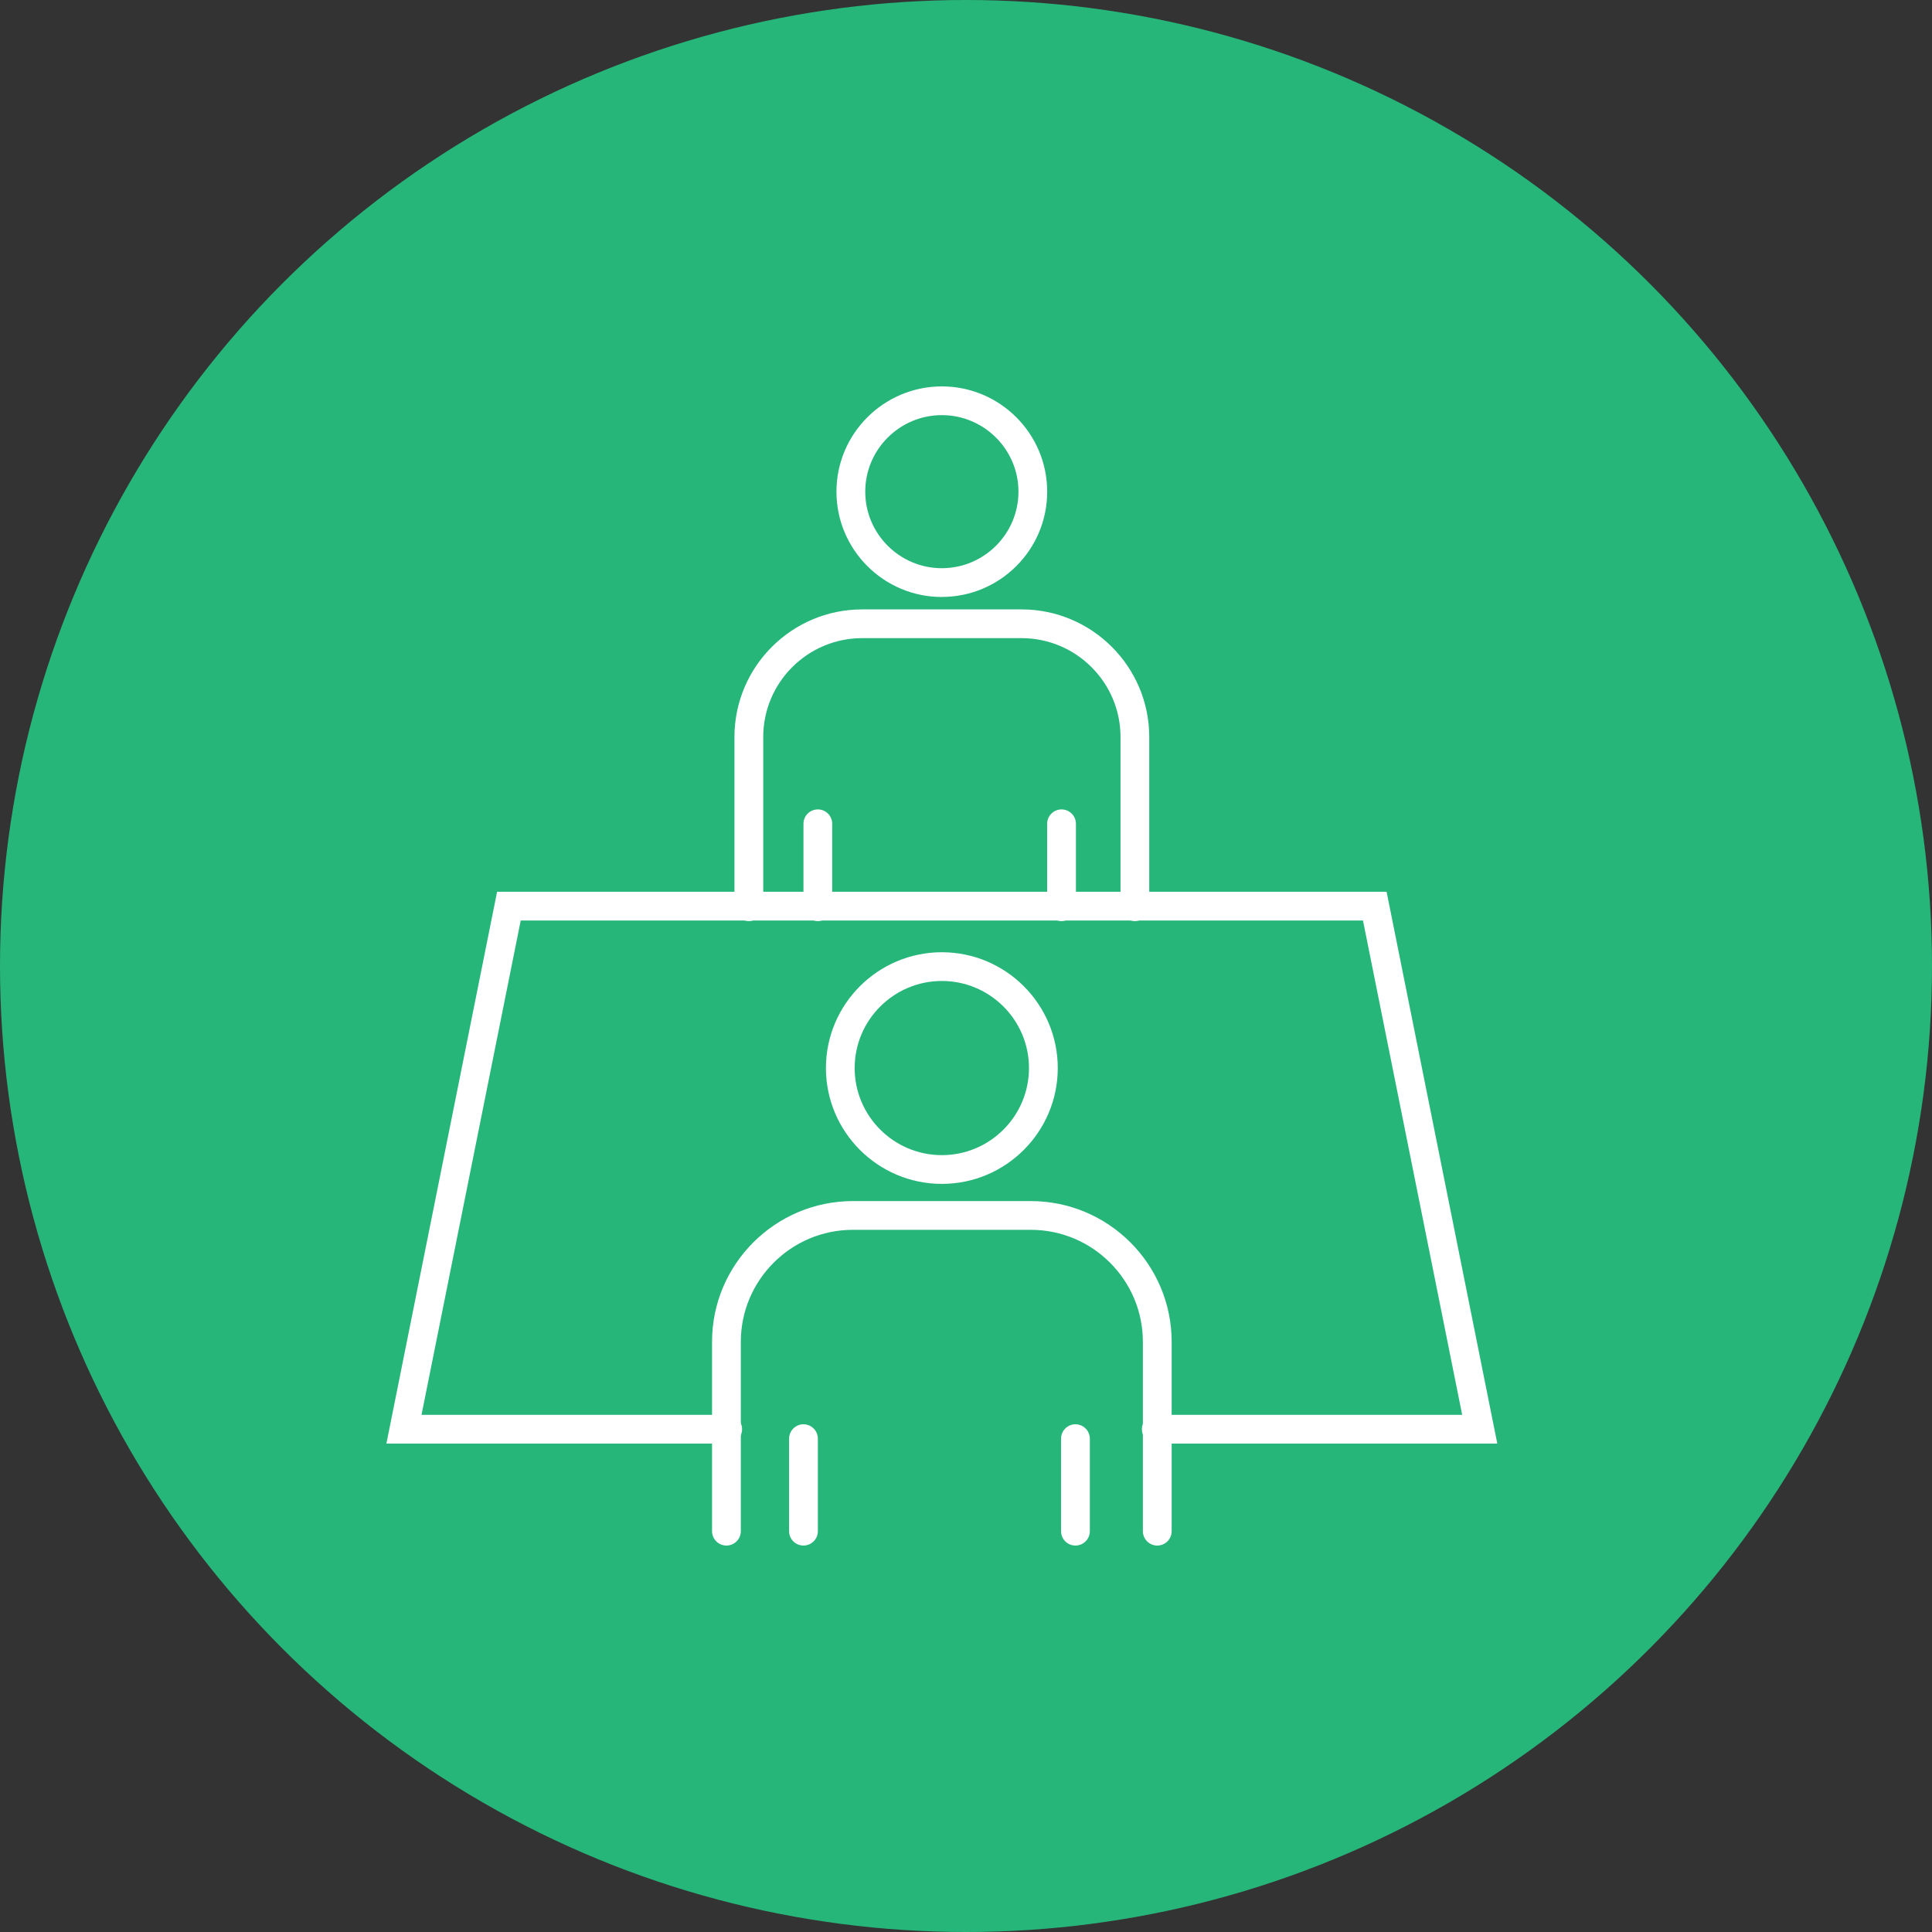
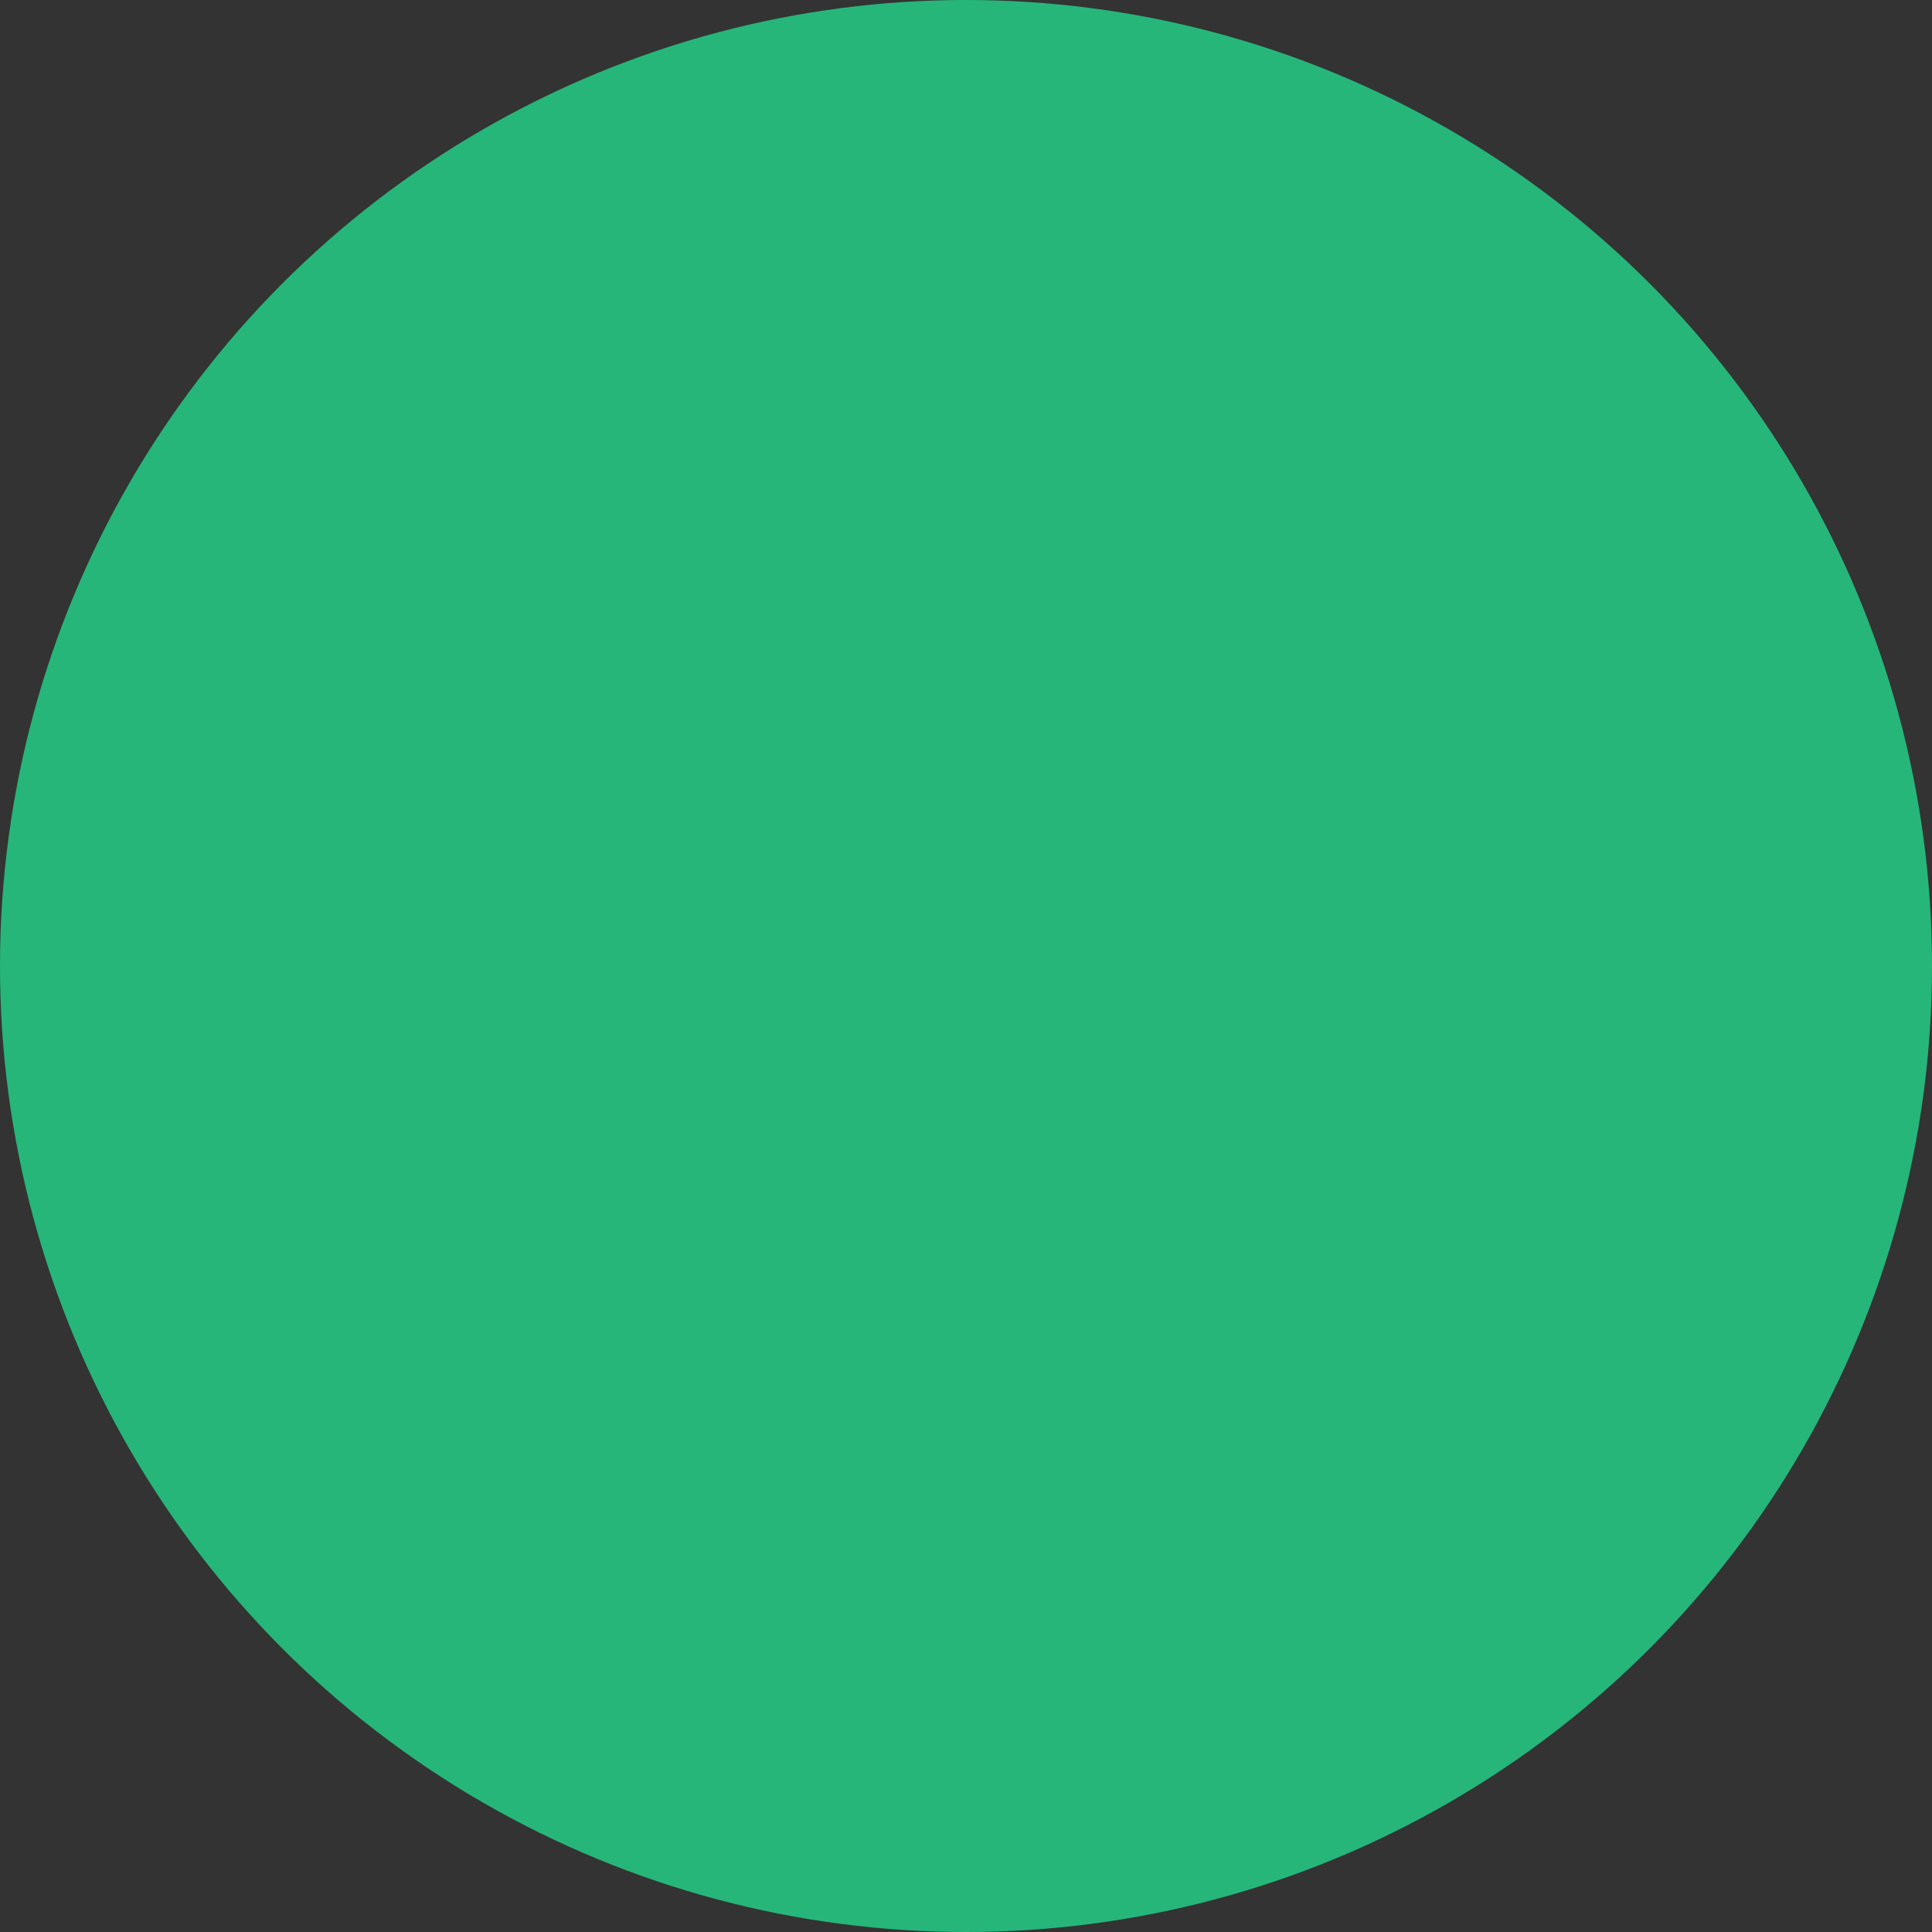
<svg xmlns="http://www.w3.org/2000/svg" width="40" height="40" viewBox="0 0 40 40" fill="none">
  <rect x="0" y="0" width="40" height="40" fill="#333333" stroke="none" />
  <circle cx="20" cy="20" r="20" fill="#26B67A" />
  <g clip-path="url(#clip0_1931_32061)">
    <path d="M23.96 31.999C23.796 31.999 23.662 31.866 23.662 31.701V27.781C23.662 26.502 22.621 25.462 21.341 25.462H17.659C16.379 25.462 15.338 26.502 15.338 27.781V31.701C15.338 31.866 15.204 31.999 15.04 31.999C14.876 31.999 14.742 31.866 14.742 31.701V27.781C14.742 26.174 16.051 24.867 17.659 24.867H21.341C22.949 24.867 24.258 26.174 24.258 27.781V31.701C24.258 31.866 24.124 31.999 23.96 31.999Z" fill="white" />
    <path d="M19.5 24.511C18.177 24.511 17.1 23.435 17.1 22.113C17.1 20.791 18.177 19.715 19.5 19.715C20.823 19.715 21.9 20.791 21.9 22.113C21.9 23.435 20.823 24.511 19.5 24.511ZM19.5 20.31C18.505 20.31 17.695 21.119 17.695 22.113C17.695 23.107 18.505 23.916 19.5 23.916C20.495 23.916 21.304 23.107 21.304 22.113C21.304 21.119 20.495 20.31 19.5 20.31Z" fill="white" />
    <path d="M16.635 31.999C16.471 31.999 16.337 31.866 16.337 31.702V29.786C16.337 29.622 16.471 29.488 16.635 29.488C16.799 29.488 16.933 29.622 16.933 29.786V31.702C16.933 31.866 16.799 31.999 16.635 31.999Z" fill="white" />
    <path d="M22.266 31.999C22.101 31.999 21.968 31.866 21.968 31.702V29.786C21.968 29.622 22.101 29.488 22.266 29.488C22.43 29.488 22.564 29.622 22.564 29.786V31.702C22.564 31.866 22.43 31.999 22.266 31.999Z" fill="white" />
-     <path d="M23.497 19.07C23.332 19.07 23.199 18.937 23.199 18.773V15.259C23.199 14.13 22.28 13.212 21.15 13.212H17.85C16.721 13.212 15.802 14.13 15.802 15.259V18.773C15.802 18.937 15.668 19.07 15.504 19.07C15.339 19.07 15.206 18.937 15.206 18.773V15.259C15.206 13.803 16.392 12.617 17.85 12.617H21.15C22.608 12.617 23.794 13.803 23.794 15.259V18.773C23.794 18.937 23.661 19.07 23.497 19.07Z" fill="white" />
+     <path d="M23.497 19.07C23.332 19.07 23.199 18.937 23.199 18.773V15.259H17.85C16.721 13.212 15.802 14.13 15.802 15.259V18.773C15.802 18.937 15.668 19.07 15.504 19.07C15.339 19.07 15.206 18.937 15.206 18.773V15.259C15.206 13.803 16.392 12.617 17.85 12.617H21.15C22.608 12.617 23.794 13.803 23.794 15.259V18.773C23.794 18.937 23.661 19.07 23.497 19.07Z" fill="white" />
    <path d="M19.5 12.36C18.297 12.36 17.318 11.382 17.318 10.18C17.318 8.978 18.297 8 19.5 8C20.703 8 21.681 8.978 21.681 10.18C21.681 11.382 20.703 12.359 19.5 12.359V12.36ZM19.5 8.595C18.625 8.595 17.914 9.306 17.914 10.18C17.914 11.053 18.626 11.764 19.5 11.764C20.374 11.764 21.086 11.053 21.086 10.18C21.086 9.306 20.374 8.595 19.5 8.595Z" fill="white" />
    <path d="M16.933 19.07C16.768 19.07 16.635 18.936 16.635 18.772V17.055C16.635 16.891 16.768 16.758 16.933 16.758C17.097 16.758 17.23 16.891 17.23 17.055V18.772C17.23 18.936 17.097 19.07 16.933 19.07Z" fill="white" />
    <path d="M21.978 19.07C21.814 19.07 21.68 18.936 21.68 18.772V17.055C21.68 16.891 21.814 16.758 21.978 16.758C22.142 16.758 22.276 16.891 22.276 17.055V18.772C22.276 18.936 22.142 19.07 21.978 19.07Z" fill="white" />
-     <path d="M31 29.888H23.94C23.775 29.888 23.642 29.755 23.642 29.59C23.642 29.426 23.775 29.293 23.94 29.293H30.273L28.219 19.058H10.781L8.727 29.293H15.066C15.23 29.293 15.364 29.426 15.364 29.59C15.364 29.755 15.23 29.888 15.066 29.888H8L10.292 18.463H28.708L31 29.888Z" fill="white" />
  </g>
  <defs>
    <clipPath id="clip0_1931_32061">
-       <rect width="23" height="24" fill="white" transform="translate(8 8)" />
-     </clipPath>
+       </clipPath>
  </defs>
</svg>